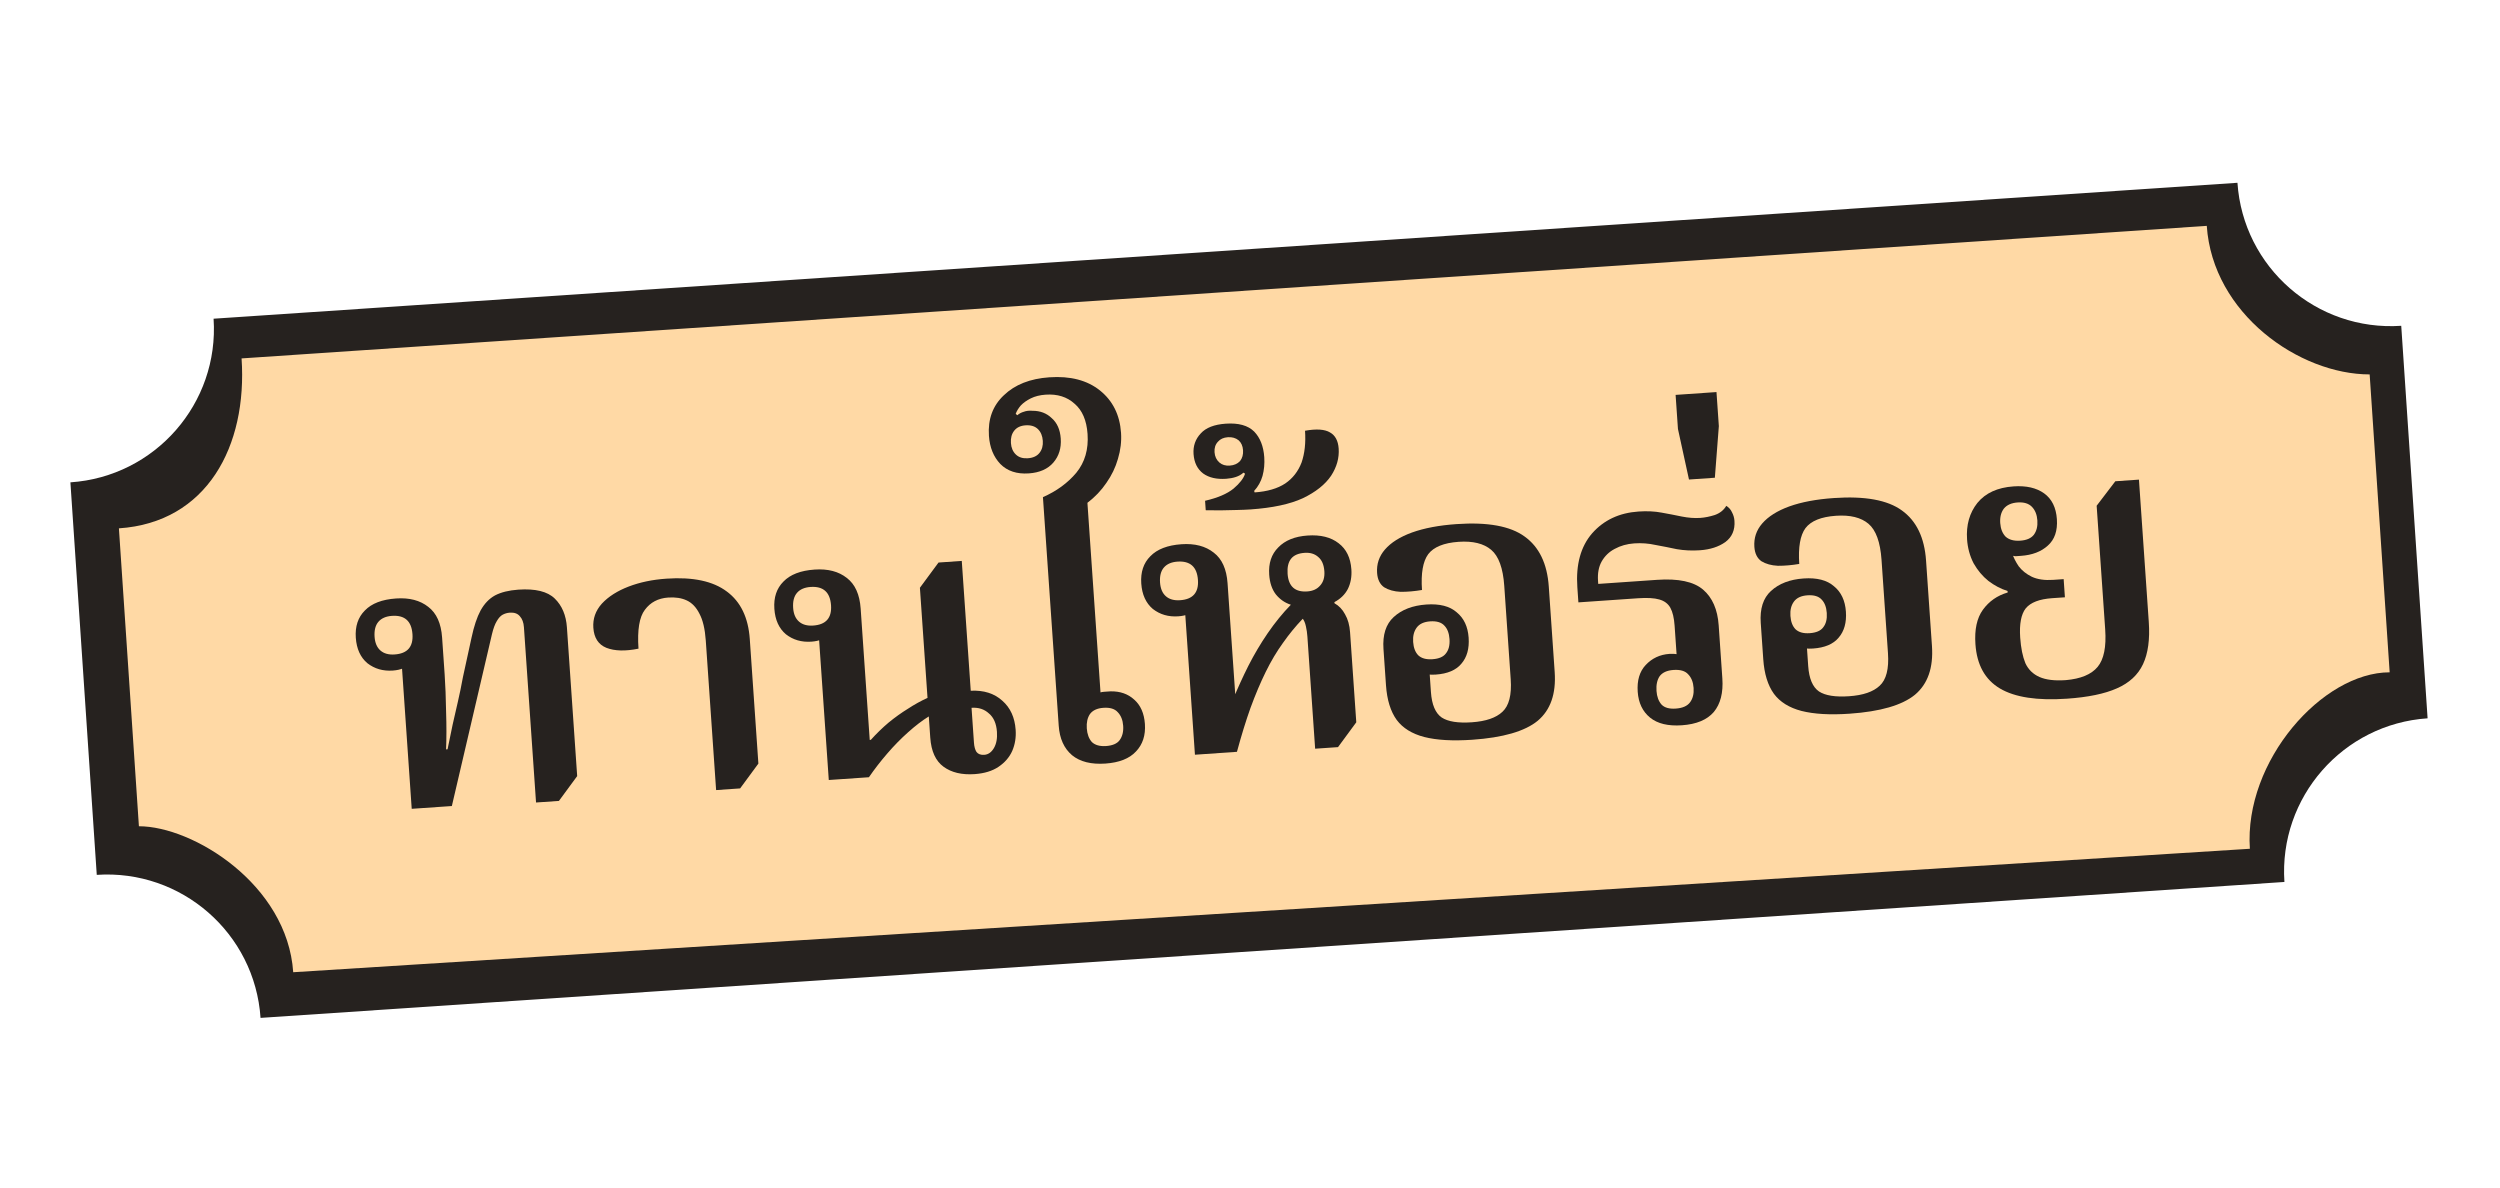
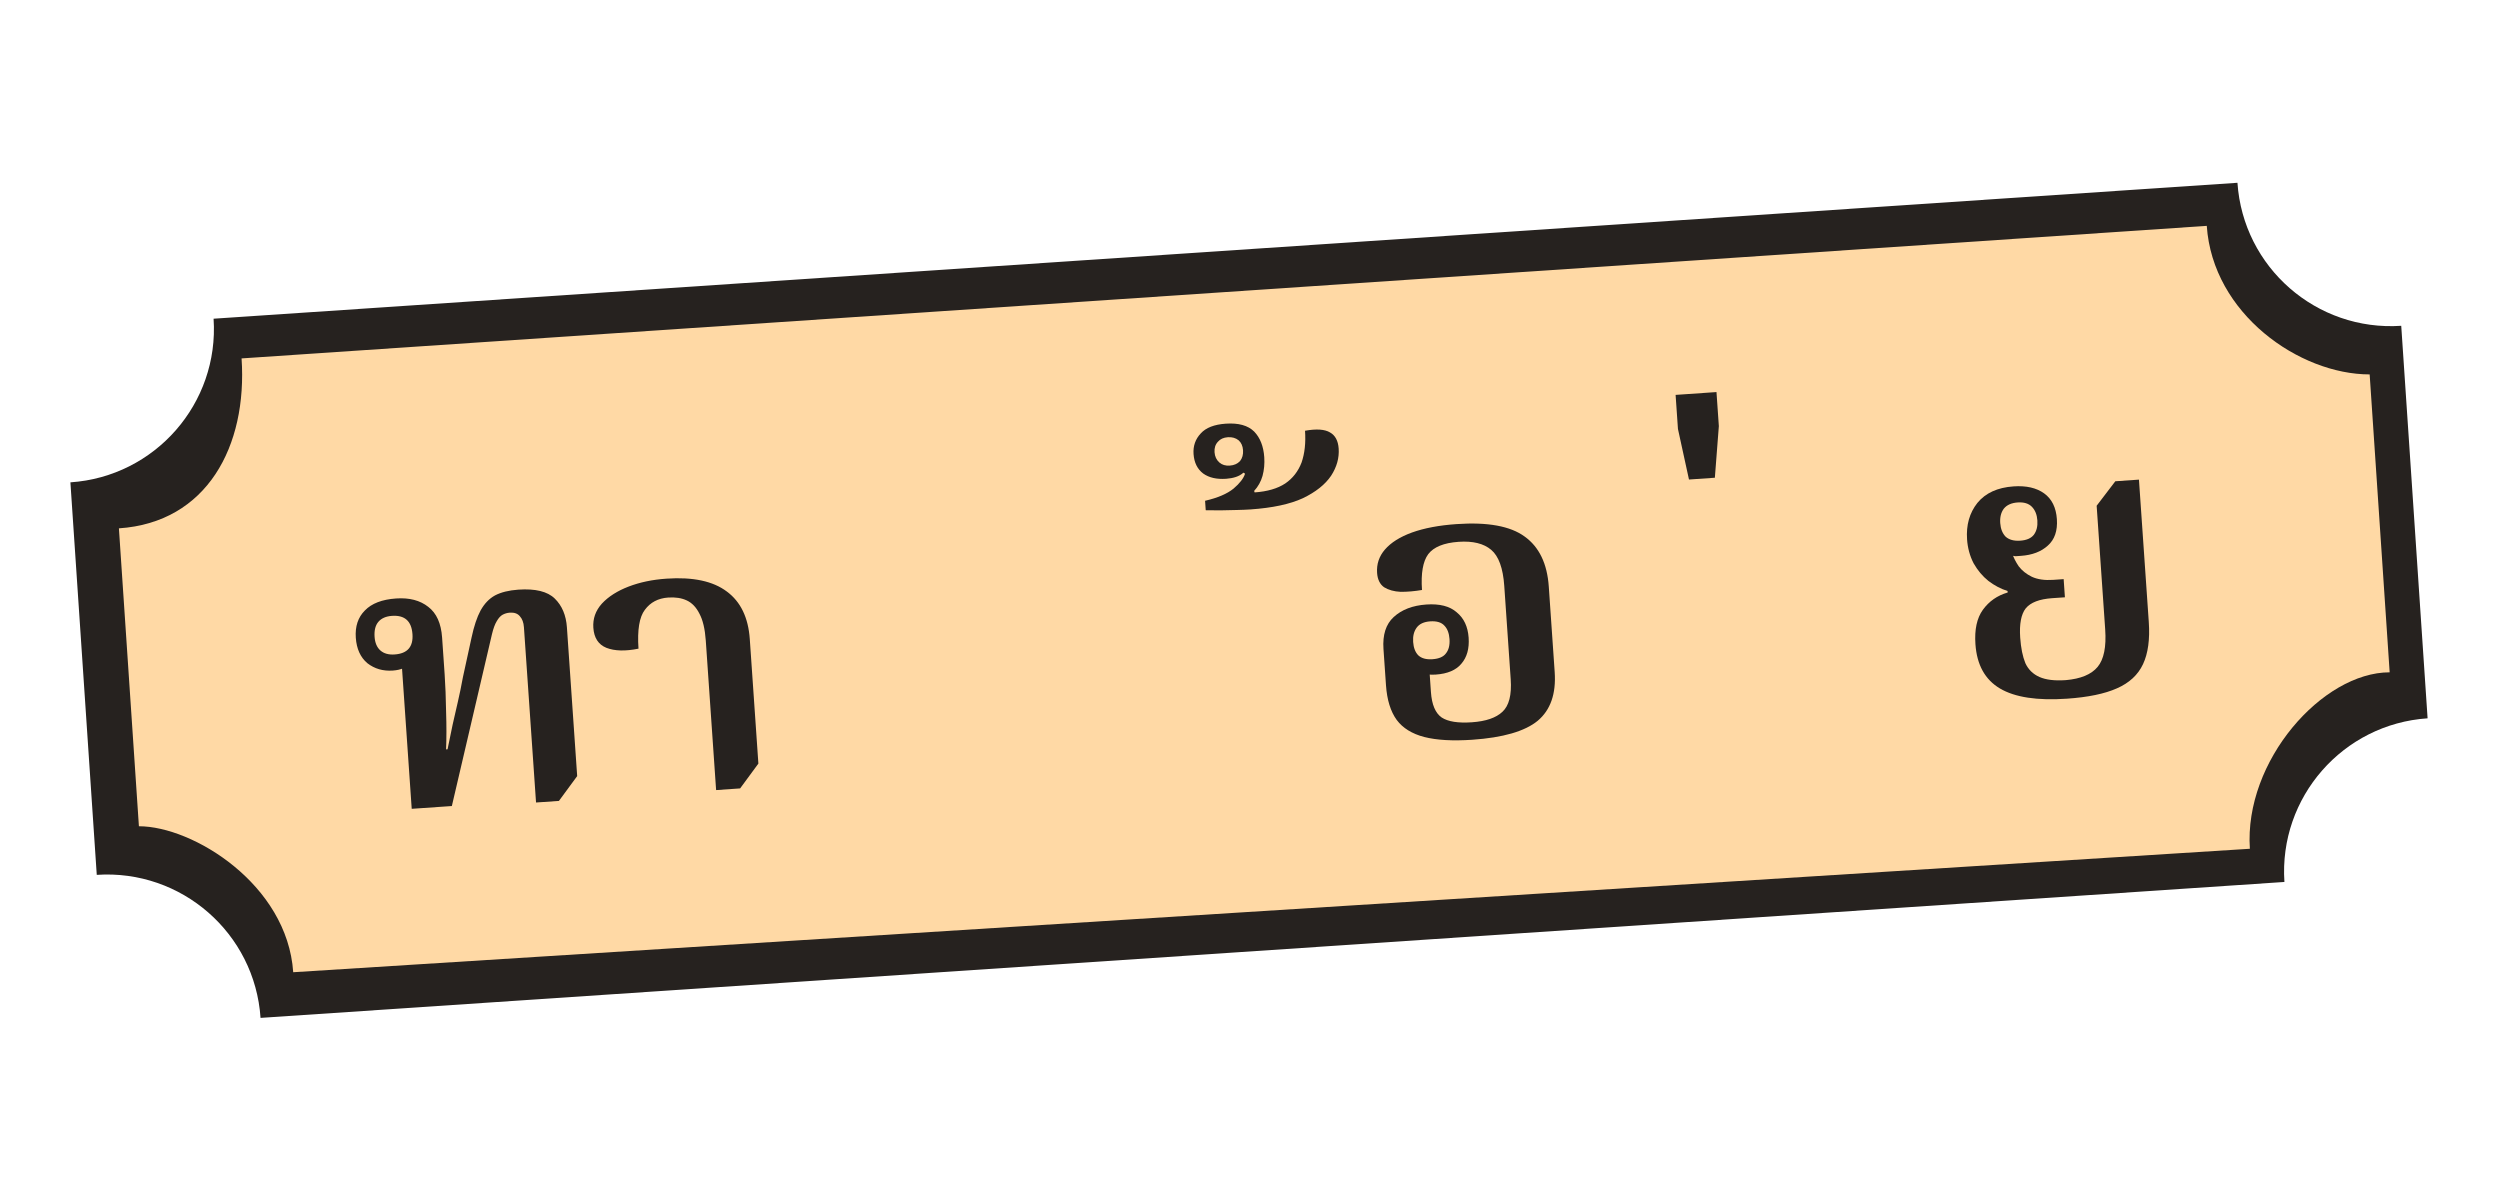
<svg xmlns="http://www.w3.org/2000/svg" width="162" height="77" viewBox="0 0 162 77" fill="none">
  <path d="M148.03 57.151L16.883 65.959C16.515 60.474 11.76 56.322 6.27 56.691L4.562 31.256C10.052 30.887 14.209 26.137 13.84 20.652L144.987 11.844C145.355 17.329 150.11 21.481 155.6 21.112L157.308 46.547C151.818 46.916 147.661 51.666 148.03 57.151Z" fill="#26221F" />
  <path d="M145.791 55L19 63C18.617 57.304 12.5 53.541 9.001 53.541L7.705 34.237C13.407 33.855 16.037 28.921 15.654 23.225L142.999 14.636C143.382 20.332 149 24.262 153.554 24.262L154.85 43.566C150.5 43.566 145.409 49.304 145.791 55Z" fill="#FFD9A5" />
  <path d="M34.735 52.002L33.951 40.648C33.93 40.337 33.84 40.097 33.682 39.927C33.54 39.756 33.323 39.681 33.031 39.701C32.869 39.712 32.717 39.756 32.576 39.831C32.435 39.907 32.306 40.047 32.19 40.252C32.073 40.441 31.97 40.719 31.881 41.087L29.28 52.231L26.679 52.411L26.022 42.896L26.544 43.032C26.454 43.137 26.314 43.229 26.124 43.307C25.934 43.386 25.709 43.435 25.45 43.453C24.818 43.496 24.27 43.337 23.805 42.975C23.355 42.595 23.106 42.046 23.056 41.326C23.005 40.591 23.201 40.002 23.642 39.561C24.083 39.103 24.757 38.843 25.665 38.781C26.523 38.721 27.22 38.903 27.754 39.326C28.287 39.733 28.585 40.394 28.648 41.31L28.814 43.713C28.861 44.4 28.892 45.203 28.907 46.121C28.937 47.023 28.936 47.836 28.905 48.561L29.002 48.554C29.124 47.971 29.234 47.438 29.331 46.955C29.443 46.454 29.555 45.962 29.669 45.477C29.782 44.993 29.891 44.46 29.998 43.878L30.554 41.326C30.714 40.576 30.91 39.987 31.141 39.561C31.387 39.117 31.698 38.791 32.075 38.584C32.467 38.377 32.972 38.252 33.587 38.209C34.689 38.133 35.476 38.325 35.947 38.785C36.419 39.245 36.682 39.868 36.736 40.653L37.401 50.291L36.218 51.9L34.735 52.002ZM25.573 42.409C26.4 42.352 26.785 41.915 26.728 41.097C26.67 40.247 26.227 39.851 25.401 39.908C25.012 39.935 24.719 40.062 24.523 40.289C24.327 40.516 24.244 40.842 24.273 41.267C24.3 41.659 24.427 41.955 24.652 42.153C24.877 42.35 25.184 42.436 25.573 42.409Z" fill="#26221F" />
  <path d="M46.404 51.197L45.735 41.51C45.683 40.758 45.545 40.176 45.322 39.764C45.114 39.351 44.842 39.066 44.505 38.909C44.169 38.751 43.766 38.689 43.296 38.721C42.648 38.766 42.145 39.031 41.788 39.515C41.429 39.984 41.291 40.823 41.375 42.033C40.524 42.206 39.831 42.188 39.295 41.979C38.776 41.769 38.494 41.336 38.449 40.682C38.408 40.094 38.592 39.572 39 39.117C39.424 38.66 40.001 38.292 40.731 38.011C41.461 37.731 42.279 37.559 43.187 37.497C44.905 37.378 46.21 37.658 47.104 38.335C47.996 38.996 48.49 40.022 48.586 41.411L49.143 49.48L47.96 51.089L46.404 51.197Z" fill="#26221F" />
-   <path d="M53.705 50.544L53.048 41.029L53.667 41.159C53.577 41.264 53.437 41.356 53.246 41.434C53.057 41.513 52.832 41.562 52.573 41.58C51.941 41.623 51.392 41.464 50.928 41.102C50.478 40.722 50.228 40.173 50.179 39.453C50.128 38.718 50.324 38.129 50.765 37.688C51.206 37.23 51.88 36.97 52.787 36.908C53.646 36.848 54.343 37.03 54.877 37.453C55.41 37.86 55.708 38.521 55.771 39.437L56.358 47.947L56.431 47.941C56.794 47.539 57.176 47.167 57.576 46.828C57.992 46.487 58.411 46.187 58.832 45.928C59.253 45.652 59.676 45.418 60.103 45.224L59.61 38.087L60.816 36.452L62.323 36.348L62.904 44.759C63.748 44.718 64.43 44.933 64.951 45.407C65.471 45.863 65.759 46.492 65.814 47.294C65.848 47.784 65.774 48.241 65.591 48.664C65.408 49.071 65.114 49.412 64.71 49.686C64.305 49.96 63.787 50.119 63.155 50.163C62.328 50.22 61.658 50.061 61.144 49.686C60.629 49.311 60.342 48.682 60.281 47.799L60.186 46.425C59.764 46.685 59.316 47.028 58.84 47.455C58.38 47.864 57.931 48.322 57.494 48.829C57.057 49.336 56.661 49.848 56.306 50.365L53.705 50.544ZM52.696 40.536C53.523 40.479 53.907 40.042 53.851 39.224C53.792 38.374 53.35 37.978 52.523 38.035C52.134 38.062 51.842 38.189 51.646 38.416C51.45 38.643 51.367 38.969 51.396 39.394C51.423 39.786 51.549 40.081 51.775 40.279C52 40.477 52.307 40.563 52.696 40.536ZM63.777 48.913C64.036 48.895 64.246 48.749 64.406 48.475C64.566 48.201 64.632 47.852 64.602 47.426C64.565 46.887 64.391 46.488 64.08 46.23C63.784 45.955 63.41 45.833 62.956 45.865L63.112 48.121C63.13 48.382 63.184 48.584 63.276 48.725C63.383 48.866 63.55 48.928 63.777 48.913Z" fill="#26221F" />
-   <path d="M71.632 49.479C70.708 49.543 69.987 49.363 69.469 48.938C68.95 48.498 68.662 47.861 68.605 47.027L67.582 32.215C68.467 31.825 69.187 31.299 69.744 30.636C70.3 29.957 70.543 29.119 70.474 28.122C70.413 27.239 70.132 26.585 69.63 26.159C69.144 25.717 68.52 25.522 67.758 25.574C67.385 25.6 67.065 25.68 66.798 25.813C66.53 25.946 66.313 26.101 66.146 26.277C65.995 26.451 65.885 26.632 65.817 26.817L65.921 26.908C66.044 26.801 66.185 26.726 66.345 26.682C66.503 26.622 66.689 26.601 66.902 26.619C67.407 26.617 67.825 26.777 68.156 27.099C68.503 27.404 68.696 27.842 68.736 28.414C68.779 29.035 68.619 29.556 68.257 29.975C67.896 30.394 67.366 30.628 66.669 30.676C65.892 30.73 65.275 30.526 64.82 30.064C64.381 29.602 64.135 28.995 64.083 28.243C64.009 27.164 64.331 26.287 65.05 25.613C65.767 24.923 66.75 24.535 67.998 24.449C69.359 24.355 70.454 24.641 71.281 25.306C72.109 25.972 72.563 26.885 72.643 28.046C72.681 28.602 72.614 29.165 72.442 29.735C72.285 30.288 72.035 30.806 71.694 31.29C71.37 31.772 70.96 32.203 70.465 32.582L71.313 44.869C71.361 44.849 71.441 44.835 71.555 44.827C71.684 44.818 71.822 44.809 71.968 44.799C72.586 44.789 73.095 44.967 73.495 45.334C73.911 45.7 74.142 46.226 74.19 46.912C74.241 47.648 74.046 48.245 73.605 48.702C73.181 49.158 72.523 49.417 71.632 49.479ZM71.675 48.343C72.097 48.313 72.389 48.187 72.553 47.962C72.731 47.719 72.808 47.41 72.782 47.034C72.756 46.658 72.638 46.362 72.427 46.147C72.233 45.93 71.925 45.837 71.504 45.866C71.099 45.894 70.807 46.029 70.628 46.271C70.466 46.512 70.398 46.821 70.424 47.197C70.45 47.573 70.56 47.869 70.754 48.086C70.963 48.285 71.27 48.37 71.675 48.343ZM66.602 29.695C66.942 29.672 67.195 29.556 67.359 29.347C67.524 29.139 67.596 28.879 67.574 28.568C67.552 28.241 67.444 27.986 67.253 27.802C67.061 27.618 66.795 27.538 66.454 27.561C66.13 27.584 65.886 27.699 65.721 27.908C65.556 28.116 65.485 28.384 65.508 28.711C65.529 29.022 65.636 29.269 65.828 29.453C66.02 29.637 66.278 29.717 66.602 29.695Z" fill="#26221F" />
-   <path d="M85.221 48.516L84.718 41.233C84.703 41.02 84.672 40.809 84.625 40.598C84.577 40.372 84.508 40.204 84.419 40.095C83.963 40.57 83.535 41.092 83.135 41.662C82.734 42.215 82.362 42.841 82.019 43.538C81.676 44.235 81.347 45.013 81.032 45.873C80.732 46.715 80.44 47.663 80.154 48.718L77.432 48.906L76.775 39.391L77.443 39.517C77.352 39.622 77.212 39.714 77.022 39.793C76.832 39.871 76.608 39.92 76.348 39.938C75.716 39.981 75.168 39.822 74.703 39.46C74.254 39.08 74.004 38.531 73.954 37.812C73.904 37.076 74.099 36.487 74.541 36.046C74.981 35.589 75.656 35.328 76.563 35.266C77.422 35.207 78.118 35.388 78.652 35.812C79.185 36.218 79.483 36.879 79.546 37.795L80.063 45.275L79.917 45.285C80.21 44.575 80.535 43.862 80.893 43.148C81.266 42.415 81.681 41.713 82.14 41.041C82.613 40.351 83.116 39.733 83.648 39.187C83.265 39.066 82.94 38.842 82.674 38.515C82.423 38.188 82.28 37.762 82.244 37.239C82.193 36.503 82.388 35.915 82.83 35.474C83.271 35.016 83.904 34.759 84.731 34.702C85.573 34.644 86.244 34.811 86.744 35.203C87.242 35.58 87.517 36.144 87.569 36.896C87.602 37.37 87.525 37.794 87.339 38.169C87.152 38.526 86.862 38.809 86.47 39.017L86.475 39.091C86.763 39.251 86.991 39.49 87.159 39.807C87.344 40.123 87.452 40.51 87.484 40.968L87.887 46.804L86.703 48.414L85.221 48.516ZM76.472 38.894C77.298 38.837 77.683 38.4 77.627 37.583C77.568 36.732 77.125 36.336 76.299 36.393C75.91 36.42 75.618 36.547 75.421 36.774C75.225 37.001 75.142 37.327 75.171 37.752C75.199 38.145 75.325 38.44 75.55 38.638C75.775 38.836 76.083 38.921 76.472 38.894ZM84.712 38.325C85.069 38.301 85.345 38.175 85.541 37.948C85.753 37.719 85.846 37.409 85.819 37.017C85.789 36.592 85.654 36.281 85.412 36.084C85.187 35.886 84.896 35.799 84.539 35.824C84.134 35.852 83.842 35.979 83.662 36.205C83.482 36.431 83.407 36.756 83.436 37.181C83.493 37.999 83.918 38.38 84.712 38.325Z" fill="#26221F" />
  <path d="M81.034 33.011C80.775 33.028 80.474 33.041 80.133 33.048C79.775 33.056 79.426 33.064 79.084 33.071C78.726 33.063 78.408 33.06 78.131 33.063L78.089 32.45C78.906 32.262 79.523 31.998 79.939 31.657C80.339 31.317 80.586 30.996 80.679 30.694L80.576 30.627C80.439 30.752 80.274 30.845 80.083 30.908C79.892 30.97 79.683 31.009 79.456 31.025C78.84 31.068 78.344 30.954 77.967 30.684C77.589 30.398 77.381 29.977 77.342 29.422C77.306 28.898 77.463 28.452 77.812 28.083C78.145 27.715 78.684 27.506 79.429 27.454C80.256 27.397 80.87 27.568 81.272 27.967C81.658 28.368 81.875 28.92 81.924 29.623C81.953 30.048 81.916 30.453 81.812 30.838C81.707 31.206 81.526 31.531 81.269 31.811L81.3 31.908C82.126 31.851 82.789 31.657 83.287 31.327C83.769 30.998 84.121 30.547 84.341 29.973C84.545 29.384 84.62 28.697 84.566 27.912C85.305 27.779 85.845 27.816 86.185 28.022C86.524 28.212 86.711 28.561 86.746 29.068C86.787 29.673 86.624 30.259 86.257 30.826C85.873 31.395 85.263 31.881 84.428 32.283C83.591 32.67 82.46 32.912 81.034 33.011ZM79.69 30.171C79.966 30.152 80.187 30.055 80.354 29.879C80.503 29.688 80.569 29.453 80.549 29.175C80.53 28.898 80.434 28.682 80.261 28.53C80.071 28.379 79.839 28.313 79.563 28.332C79.288 28.351 79.074 28.448 78.924 28.622C78.757 28.798 78.683 29.025 78.702 29.303C78.721 29.581 78.826 29.804 79.017 29.971C79.19 30.123 79.415 30.19 79.69 30.171Z" fill="#26221F" />
  <path d="M95.404 47.936C94.14 48.023 93.102 47.964 92.29 47.757C91.494 47.549 90.899 47.179 90.504 46.648C90.108 46.1 89.877 45.352 89.812 44.404L89.649 42.05C89.586 41.135 89.807 40.446 90.312 39.984C90.833 39.504 91.539 39.234 92.43 39.172C93.289 39.113 93.944 39.281 94.394 39.677C94.86 40.056 95.118 40.605 95.168 41.324C95.216 42.027 95.06 42.588 94.698 43.007C94.352 43.425 93.799 43.661 93.037 43.713C92.664 43.739 92.376 43.702 92.174 43.6L92.619 43.323L92.724 44.844C92.781 45.661 93.014 46.212 93.424 46.496C93.834 46.763 94.484 46.866 95.375 46.804C96.283 46.742 96.943 46.516 97.356 46.126C97.784 45.735 97.964 45.032 97.894 44.019L97.476 37.961C97.397 36.817 97.115 36.04 96.631 35.63C96.146 35.219 95.442 35.046 94.519 35.11C93.563 35.176 92.905 35.443 92.547 35.912C92.205 36.379 92.071 37.152 92.145 38.231C91.662 38.313 91.201 38.353 90.761 38.351C90.337 38.331 89.98 38.233 89.691 38.055C89.417 37.861 89.265 37.551 89.236 37.126C89.196 36.554 89.365 36.049 89.742 35.612C90.134 35.158 90.719 34.789 91.497 34.506C92.292 34.221 93.256 34.039 94.391 33.961C96.4 33.822 97.868 34.09 98.794 34.766C99.736 35.44 100.258 36.521 100.361 38.008L100.744 43.551C100.841 44.957 100.474 46.009 99.643 46.707C98.811 47.389 97.398 47.798 95.404 47.936ZM92.822 42.718C93.243 42.689 93.535 42.562 93.699 42.337C93.879 42.111 93.955 41.802 93.928 41.41C93.902 41.034 93.793 40.745 93.6 40.545C93.406 40.329 93.098 40.235 92.677 40.264C92.271 40.292 91.979 40.427 91.801 40.669C91.622 40.912 91.546 41.221 91.572 41.597C91.598 41.973 91.707 42.261 91.9 42.461C92.109 42.66 92.416 42.746 92.822 42.718Z" fill="#26221F" />
-   <path d="M108.985 46.998C108.094 47.06 107.406 46.894 106.923 46.5C106.44 46.106 106.174 45.55 106.124 44.83C106.073 44.094 106.245 43.516 106.639 43.094C107.049 42.656 107.561 42.415 108.177 42.372C108.372 42.359 108.56 42.37 108.741 42.407C108.938 42.426 109.096 42.481 109.217 42.571L108.676 42.88L108.515 40.55C108.48 40.043 108.388 39.655 108.24 39.386C108.091 39.117 107.85 38.937 107.518 38.845C107.202 38.752 106.745 38.726 106.145 38.767L102.28 39.034L102.212 38.053C102.111 36.582 102.429 35.418 103.168 34.562C103.923 33.705 104.924 33.233 106.172 33.147C106.723 33.109 107.221 33.132 107.667 33.217C108.129 33.3 108.566 33.384 108.979 33.471C109.408 33.556 109.809 33.586 110.182 33.56C110.474 33.54 110.787 33.477 111.121 33.372C111.455 33.251 111.702 33.053 111.862 32.779C112.032 32.882 112.156 33.022 112.233 33.197C112.326 33.371 112.38 33.556 112.393 33.752C112.434 34.341 112.238 34.798 111.804 35.124C111.37 35.433 110.82 35.611 110.156 35.657C109.637 35.692 109.139 35.669 108.661 35.587C108.198 35.488 107.736 35.397 107.274 35.313C106.828 35.213 106.37 35.179 105.9 35.211C105.43 35.244 105.006 35.363 104.63 35.57C104.268 35.759 103.986 36.033 103.783 36.392C103.595 36.734 103.518 37.15 103.552 37.64L103.565 37.837L107.382 37.573C108.759 37.478 109.751 37.689 110.356 38.205C110.962 38.722 111.3 39.495 111.371 40.525L111.608 43.959C111.673 44.891 111.487 45.618 111.051 46.141C110.613 46.648 109.925 46.933 108.985 46.998ZM108.593 45.916C109.03 45.886 109.338 45.75 109.517 45.508C109.696 45.265 109.772 44.956 109.746 44.58C109.72 44.204 109.602 43.908 109.392 43.693C109.198 43.476 108.882 43.383 108.444 43.413C108.023 43.442 107.723 43.578 107.544 43.82C107.382 44.062 107.314 44.378 107.341 44.771C107.367 45.147 107.477 45.443 107.671 45.66C107.864 45.86 108.171 45.946 108.593 45.916Z" fill="#26221F" />
  <path d="M109.446 31.073L108.731 27.796L108.579 25.589L111.228 25.406L111.381 27.613L111.123 30.957L109.446 31.073Z" fill="#26221F" />
-   <path d="M119.851 46.248C118.587 46.335 117.549 46.275 116.737 46.069C115.941 45.861 115.346 45.491 114.951 44.96C114.555 44.412 114.324 43.664 114.259 42.716L114.096 40.362C114.033 39.446 114.254 38.758 114.759 38.295C115.28 37.816 115.986 37.545 116.877 37.484C117.736 37.425 118.391 37.593 118.841 37.989C119.307 38.367 119.565 38.916 119.615 39.636C119.663 40.339 119.507 40.9 119.145 41.319C118.799 41.737 118.245 41.973 117.484 42.025C117.111 42.051 116.823 42.013 116.621 41.912L117.066 41.635L117.171 43.156C117.227 43.973 117.461 44.524 117.871 44.807C118.281 45.075 118.931 45.178 119.822 45.116C120.73 45.054 121.39 44.827 121.802 44.437C122.231 44.046 122.411 43.344 122.341 42.33L121.923 36.273C121.843 35.129 121.562 34.351 121.078 33.941C120.593 33.531 119.889 33.358 118.966 33.422C118.01 33.488 117.352 33.755 116.994 34.223C116.652 34.691 116.518 35.464 116.592 36.543C116.109 36.625 115.648 36.665 115.208 36.663C114.784 36.643 114.427 36.544 114.138 36.367C113.864 36.172 113.712 35.863 113.683 35.438C113.643 34.865 113.812 34.361 114.189 33.924C114.581 33.47 115.166 33.101 115.944 32.817C116.739 32.532 117.703 32.351 118.837 32.273C120.847 32.134 122.315 32.402 123.241 33.077C124.183 33.752 124.705 34.833 124.808 36.32L125.191 41.863C125.288 43.269 124.921 44.321 124.09 45.019C123.257 45.7 121.845 46.11 119.851 46.248ZM117.268 41.03C117.69 41.001 117.982 40.874 118.146 40.649C118.326 40.423 118.402 40.114 118.375 39.721C118.349 39.345 118.239 39.057 118.047 38.857C117.852 38.64 117.545 38.547 117.123 38.576C116.718 38.604 116.426 38.739 116.248 38.981C116.069 39.224 115.993 39.533 116.019 39.909C116.045 40.285 116.154 40.573 116.347 40.773C116.556 40.972 116.863 41.058 117.268 41.03Z" fill="#26221F" />
  <path d="M133.942 45.275C132.014 45.408 130.566 45.188 129.598 44.614C128.63 44.04 128.1 43.083 128.008 41.742C127.942 40.794 128.103 40.052 128.489 39.516C128.89 38.962 129.426 38.589 130.097 38.394L130.09 38.296C129.657 38.162 129.243 37.944 128.848 37.643C128.469 37.34 128.15 36.96 127.89 36.502C127.645 36.026 127.504 35.51 127.466 34.954C127.401 34.022 127.624 33.235 128.133 32.592C128.658 31.948 129.44 31.59 130.477 31.518C131.303 31.461 131.965 31.613 132.462 31.972C132.959 32.332 133.234 32.888 133.286 33.64C133.337 34.392 133.141 34.965 132.696 35.357C132.267 35.748 131.688 35.968 130.959 36.019C130.829 36.028 130.707 36.036 130.594 36.044C130.496 36.034 130.396 36.008 130.295 35.966L130.384 35.837C130.468 36.11 130.61 36.396 130.81 36.694C131.025 36.975 131.309 37.202 131.663 37.375C132.033 37.546 132.493 37.613 133.044 37.575L133.725 37.528L133.806 38.705L132.98 38.762C132.153 38.819 131.582 39.039 131.267 39.422C130.968 39.804 130.848 40.437 130.909 41.32C130.956 41.99 131.067 42.541 131.243 42.972C131.435 43.386 131.74 43.685 132.16 43.87C132.58 44.055 133.146 44.122 133.859 44.073C134.831 43.989 135.519 43.704 135.925 43.216C136.331 42.728 136.495 41.92 136.417 40.792L135.863 32.772L137.073 31.186L138.604 31.08L139.241 40.301C139.319 41.429 139.195 42.341 138.868 43.037C138.542 43.733 137.975 44.257 137.169 44.608C136.379 44.959 135.304 45.181 133.942 45.275ZM130.915 35.036C131.32 35.008 131.613 34.881 131.792 34.655C131.971 34.413 132.047 34.104 132.022 33.728C131.996 33.352 131.877 33.056 131.667 32.84C131.457 32.625 131.149 32.531 130.744 32.559C130.339 32.587 130.039 32.723 129.844 32.966C129.665 33.209 129.589 33.518 129.615 33.894C129.641 34.27 129.759 34.566 129.969 34.781C130.195 34.979 130.51 35.064 130.915 35.036Z" fill="#26221F" />
</svg>